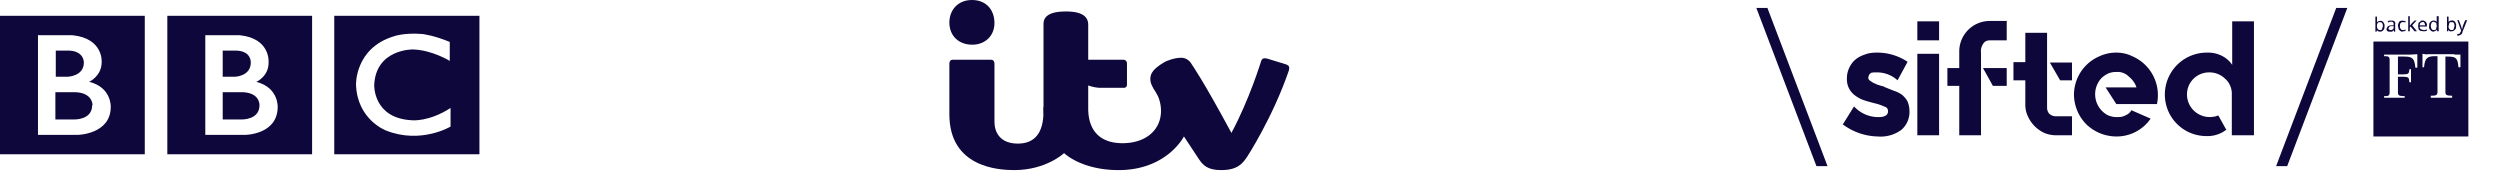
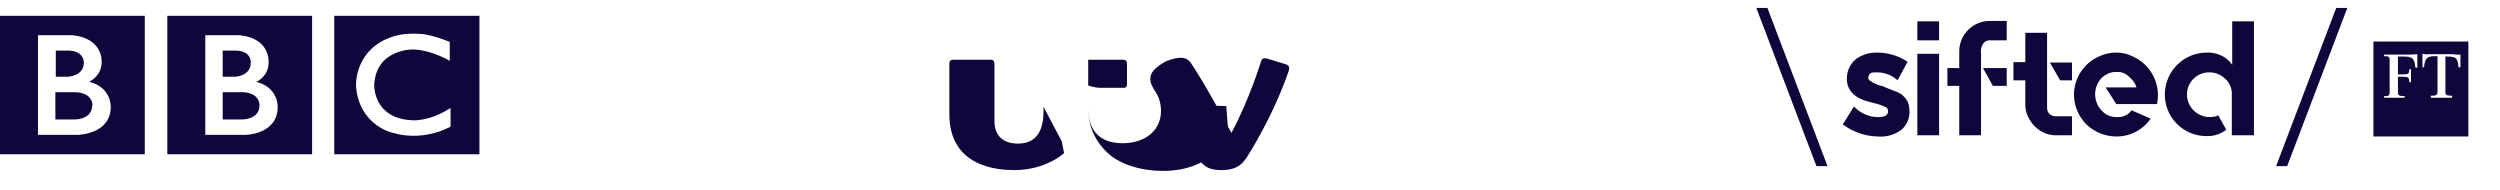
<svg xmlns="http://www.w3.org/2000/svg" width="632" height="48" viewBox="0 0 632 48" fill="none">
  <rect width="632" height="48" fill="white" />
  <path d="M65.6 26.6c0 3.8-4.6 3.6-4.6 3.6h-4.7v-6.9H61c4.8 0 4.6 3.3 4.6 3.3Zm-9.3-13.8h3.6c3.7.2 3.5 3 3.5 3 0 3.5-4 3.6-4 3.6h-3.1v-6.6Zm8.5 7.9s3.2-1.4 3.1-5c0 0 .5-6-7.3-6.8h-8.7v25.2h10s8.3 0 8.3-7.1c0 0 .2-4.9-5.4-6.3ZM42.3 4h36.6v35H42.3V4Zm-19 22.6c0 3.8-4.6 3.6-4.6 3.6H14v-6.9h4.7c4.8 0 4.7 3.3 4.7 3.3ZM14 12.8h3.6c3.7.2 3.6 3 3.6 3 0 3.5-4.1 3.6-4.1 3.6h-3v-6.6Zm8.5 7.9s3.2-1.4 3.2-5c0 0 .5-6-7.4-6.8H9.6v25.2h10S28 34 28 27c0 0 .2-4.9-5.4-6.3ZM0 4h36.6v35H0V4Zm113.7 6.7v4.7s-4.5-2.8-9.4-2.9c0 0-9.3-.1-9.7 9 0 0-.3 8.4 9.5 8.9 0 0 4.2.5 9.8-3.1V32s-7.5 4.5-16.3 1c0 0-7.3-2.7-7.6-11.6 0 0-.3-9.2 9.5-12.2 0 0 2.6-1 7.3-.6 0 0 2.8.3 6.9 2ZM84.5 39h36.7V4H84.5v35Z" fill="#0E073B" />
-   <path d="M240 5.7c0-3.2 2.2-5.7 5.7-5.7 3.8 0 5.7 2.7 5.7 5.8 0 3.4-2.5 5.5-5.6 5.5-3.5 0-5.8-2.3-5.8-5.6Z" fill="#0E073B" />
  <path d="M240 16c0-.5.3-.9.9-.9h9.6c.6 0 .9.4.9 1v14.7c0 2.6 1.4 5.5 5.9 5.5 4.3 0 6.5-2.7 6.5-8.2V27l4.6 8.7.6 3s-4.5 4.3-12.6 4.3c-4 0-16.4-.7-16.4-14.1V16Z" fill="#0E073B" />
-   <path d="m298.7 26.6-6.4-3.2s1.2 2 1.2 4.6c0 5-4 8.2-9.7 8.2-6.3 0-8.7-3.8-8.7-8.8V21.6s1.6.6 3.1.6h5.9c.6 0 .8-.4.8-.9v-5.2c0-.6-.3-1-1-1h-8.8V6.3c0-1.4-.6-3.4-5.6-3.4-4.6 0-5.7 1.5-5.7 3.2v21.2a15 15 0 0 0 5.2 11.4s4.3 4.3 13.8 4.3c12.2 0 16.5-8.5 16.5-8.5l-.6-7.9Z" fill="#0E073B" />
+   <path d="m298.7 26.6-6.4-3.2s1.2 2 1.2 4.6c0 5-4 8.2-9.7 8.2-6.3 0-8.7-3.8-8.7-8.8V21.6s1.6.6 3.1.6h5.9c.6 0 .8-.4.8-.9v-5.2c0-.6-.3-1-1-1h-8.8V6.3v21.2a15 15 0 0 0 5.2 11.4s4.3 4.3 13.8 4.3c12.2 0 16.5-8.5 16.5-8.5l-.6-7.9Z" fill="#0E073B" />
  <path d="m325.2 16.3-4.9-1.5c-.8-.2-1.3 0-1.5.7 0 0-3 9.8-7.5 18.1-7.1-13.2-10-17.3-10-17.3-.6-1.1-1.6-1.7-2.7-1.7-1.7 0-3.8.8-4.4 1.2-2.6 1.6-3.4 2.7-3.4 4.2 0 1 .4 1.6.8 2.4l7.7 12.1 3.7 5.6c1.1 1.7 2.3 2.9 5.7 2.9 4.1 0 5.4-1.6 6.6-3.4 0 0 6.4-9.8 10.5-21.7.3-1.1 0-1.3-.6-1.6Z" fill="#0E073B" />
  <path d="m444 2 15.2 40h2.8L446.8 2H444Zm32.4 20 2.5 1c.7.2 1.4.6 2 1 .5.5 1 1 1.3 1.6.3.7.5 1.5.5 2.2a6 6 0 0 1-2 5 8.8 8.8 0 0 1-6 1.7 15.3 15.3 0 0 1-8.9-3.1h.1l2.8-4.5a8.3 8.3 0 0 0 6.2 2.7c1.6 0 2.4-.5 2.4-1.5 0-.5-.3-1-.8-1.1a13.9 13.9 0 0 0-2.2-.8l-.4-.1a38 38 0 0 1-2.5-.7 8 8 0 0 1-2.2-1.1 5 5 0 0 1-2.3-4.4v-.1c0-1 .2-1.8.6-2.7.4-.8.9-1.5 1.5-2 .7-.6 1.5-1 2.4-1.3 1-.4 2-.5 3-.5a13.8 13.8 0 0 1 7.8 2.3v.1l-2.5 4.6a7.7 7.7 0 0 0-5.3-2h-.7l-.7.1-.5.5-.2.7c0 .3.1.5.3.7l.9.6 1.1.5 1.3.4h.2l.3.2Zm8.3-8.4h5.5v20.6h-5.5V13.6Zm0-8.2h5.5v4.8h-5.5V5.4Zm16.6 11.8h6v4.5h-3.5l-2.5-4.5Zm6-11.8v4.8H503c-.7 0-1.3.3-1.6.8-.5.7-.7 1.5-.6 2.3v20.9h-5.5V21.7h-3v-4.5h3V13a7.7 7.7 0 0 1 7.7-7.7h4.5Zm16.5 10.4v4.5h-3l-2.6-4.5h5.6Zm-6.3 11.4c0 .6.2 1.2.6 1.6.5.4 1 .6 1.7.6h4v4.8h-4c-1 0-2.1-.2-3-.6a8.3 8.3 0 0 1-4.1-4.1c-.5-1-.7-2-.7-3v-6.2h-3v-4.6h3V8.3h5.5v18.9ZM535 13.3c1.4 0 2.8.3 4 .9a10.7 10.7 0 0 1 6.3 12v.1H535l-2.7-4.2h7.8c-.3-1-1-2-2-2.8-.8-.8-2-1.2-3-1.1a5 5 0 0 0-2.2.4c-.6.3-1.2.7-1.7 1.2a6 6 0 0 0 1.6 9.3c.7.3 1.4.5 2.2.5.7 0 1.4 0 2-.3.8-.3 1.4-.7 1.8-1.4h.1l4.8 2.1-.1.1a10.4 10.4 0 0 1-8.6 4.4 11 11 0 0 1-7.5-3 10.8 10.8 0 0 1-3.2-7.5 10.6 10.6 0 0 1 6.5-9.8 10 10 0 0 1 4.3-.9Zm34.8-7.9v28.8h-5.6V23.9a5 5 0 0 0-.4-2.2c-.3-.7-.7-1.3-1.3-1.8a5.6 5.6 0 0 0-4-1.6 5.6 5.6 0 0 0-5.2 3.4 5.7 5.7 0 0 0 3 7.4 5.6 5.6 0 0 0 3.3.4c.4 0 .8-.2 1.1-.3h.1l2 3.6a7.7 7.7 0 0 1-5 1.6 10.5 10.5 0 0 1-9.7-6.4 10.6 10.6 0 0 1 9.8-14.7c2.5-.1 5 1 6.4 3.1v-11h5.5ZM590.6 2l-15.2 40h2.8l15.2-40h-2.8Z" fill="#0E073B" />
-   <path d="M601.7 5.6c-.3 0-.5 0-.6.2-.2.3-.2.5-.2.8 0 .3 0 .5.2.7.1.2.3.3.6.3.2 0 .4 0 .5-.3l.2-.7c0-.7-.3-1-.7-1Zm-.8-1.5v1.5l.3-.2c.5-.2 1-.2 1.3.2.2.3.4.7.3 1 0 .4 0 .8-.3 1-.3.4-.8.5-1.3.3a.7.7 0 0 1-.3-.3l-.1.4h-.3V4.2h.4Zm4.2 2.5h-.4c-.2 0-.5 0-.7.2l-.2.4s0 .2.2.3l.3.1c.2 0 .4 0 .6-.2.2-.1.2-.3.2-.5v-.3Zm-.5-1.4c.2 0 .5 0 .7.2.2.2.3.4.2.7V8h-.3v-.3h-.1l-.4.3h-.5a1 1 0 0 1-.6-.1.7.7 0 0 1-.3-.6l.3-.6c.3-.2.7-.3 1-.3h.5V6c0-.1 0-.3-.2-.4a.5.5 0 0 0-.4-.1h-.4l-.4.2-.1-.3.4-.2h.6Zm2.8 2.8c-.2 0-.4 0-.6-.2a1 1 0 0 1-.4-.4l-.2-.8c0-.3 0-.5.2-.8 0-.2.2-.4.4-.5a1.6 1.6 0 0 1 1 0h.3v.4l-.3-.1h-.3c-.6 0-.8.3-.8 1 0 .2 0 .5.2.7.1.2.3.3.5.3h.4l.3-.2v.4l-.3.1h-.4Zm1.8-3.9V6.5l.2-.2.1-.2.9-.9h.5l-1.1 1.2 1.2 1.5h-.6l-1-1.2-.2.2v1h-.4V4.1h.4Zm3.2 1.5c-.1 0-.3 0-.5.2a1 1 0 0 0-.2.6h1.4l-.2-.6c-.1-.2-.3-.3-.5-.2Zm0-.4c.2 0 .5 0 .6.2.2 0 .3.2.4.4.1.2.2.4.1.6v.3h-1.8c0 .2 0 .5.3.7l.6.2h.4l.5-.2v.4l-.5.1h-.4l-.7-.1a1 1 0 0 1-.5-.5l-.1-.7.1-.8.5-.4c0-.2.3-.2.5-.2Zm2.8 2.4c.2 0 .5 0 .6-.2l.2-.7v-.1l-.1-.8-.6-.3c-.3 0-.5.1-.6.3a1.6 1.6 0 0 0 0 1.5c.1.2.3.3.5.3Zm0 .4a1 1 0 0 1-.8-.4c-.3-.3-.4-.6-.3-1 0-.4 0-.8.3-1 .3-.4.8-.5 1.3-.3l.3.2V4.1h.5v3.8h-.4v-.4l-.4.3-.5.2Zm4.6-2.4c-.3 0-.5 0-.6.2l-.2.8c0 .3 0 .5.2.7.1.2.3.3.6.3.2 0 .4 0 .5-.3l.2-.7c0-.7-.2-1-.7-1ZM619 4v1.5l.3-.2c.5-.2 1-.2 1.3.2.2.3.4.7.3 1 0 .4 0 .8-.3 1a1 1 0 0 1-.8.4 1 1 0 0 1-.5 0 .7.7 0 0 1-.3-.4l-.1.4h-.3V4.2h.4Zm2.1 1.1h.5l.6 1.6.1.4.1.3.1-.3.1-.5.6-1.5h.5l-1.2 3c0 .3-.2.5-.3.6l-.6.3h-.4v-.4H621.5l.3-.1.2-.4.2-.3-1-2.7Z" fill="#0E073B" />
  <path d="M624 10.5h-24v24h24v-24Z" fill="#0E073B" />
  <path d="M606.2 14.4v4.4h1.3c1.4 0 1.5-.2 1.6-1.3h.4v3.3h-.4c-.1-1.2-.2-1.4-1.6-1.4h-1.3v3.9c0 .8.2 1 1.7 1v.4h-5.2v-.4c1 0 1.4 0 1.4-1v-8.1c0-.9-.3-1-1.4-1v-.4h6.8l1.6-.1v3.4h-.5c-.2-2.3-.7-2.8-2.8-2.8h-1.6Zm14.3-.6h1.5V17h-.5c-.2-2.3-.6-2.7-2.7-2.7h-.6v9c0 .7.3.9 1.7.9v.5h-5.4v-.5c1.3 0 1.7-.1 1.7-1v-9h-.6c-2 0-2.6.5-2.8 2.8h-.4v-3.4c.5.1 1 .2 1.5.1h6.6Z" fill="white" />
</svg>